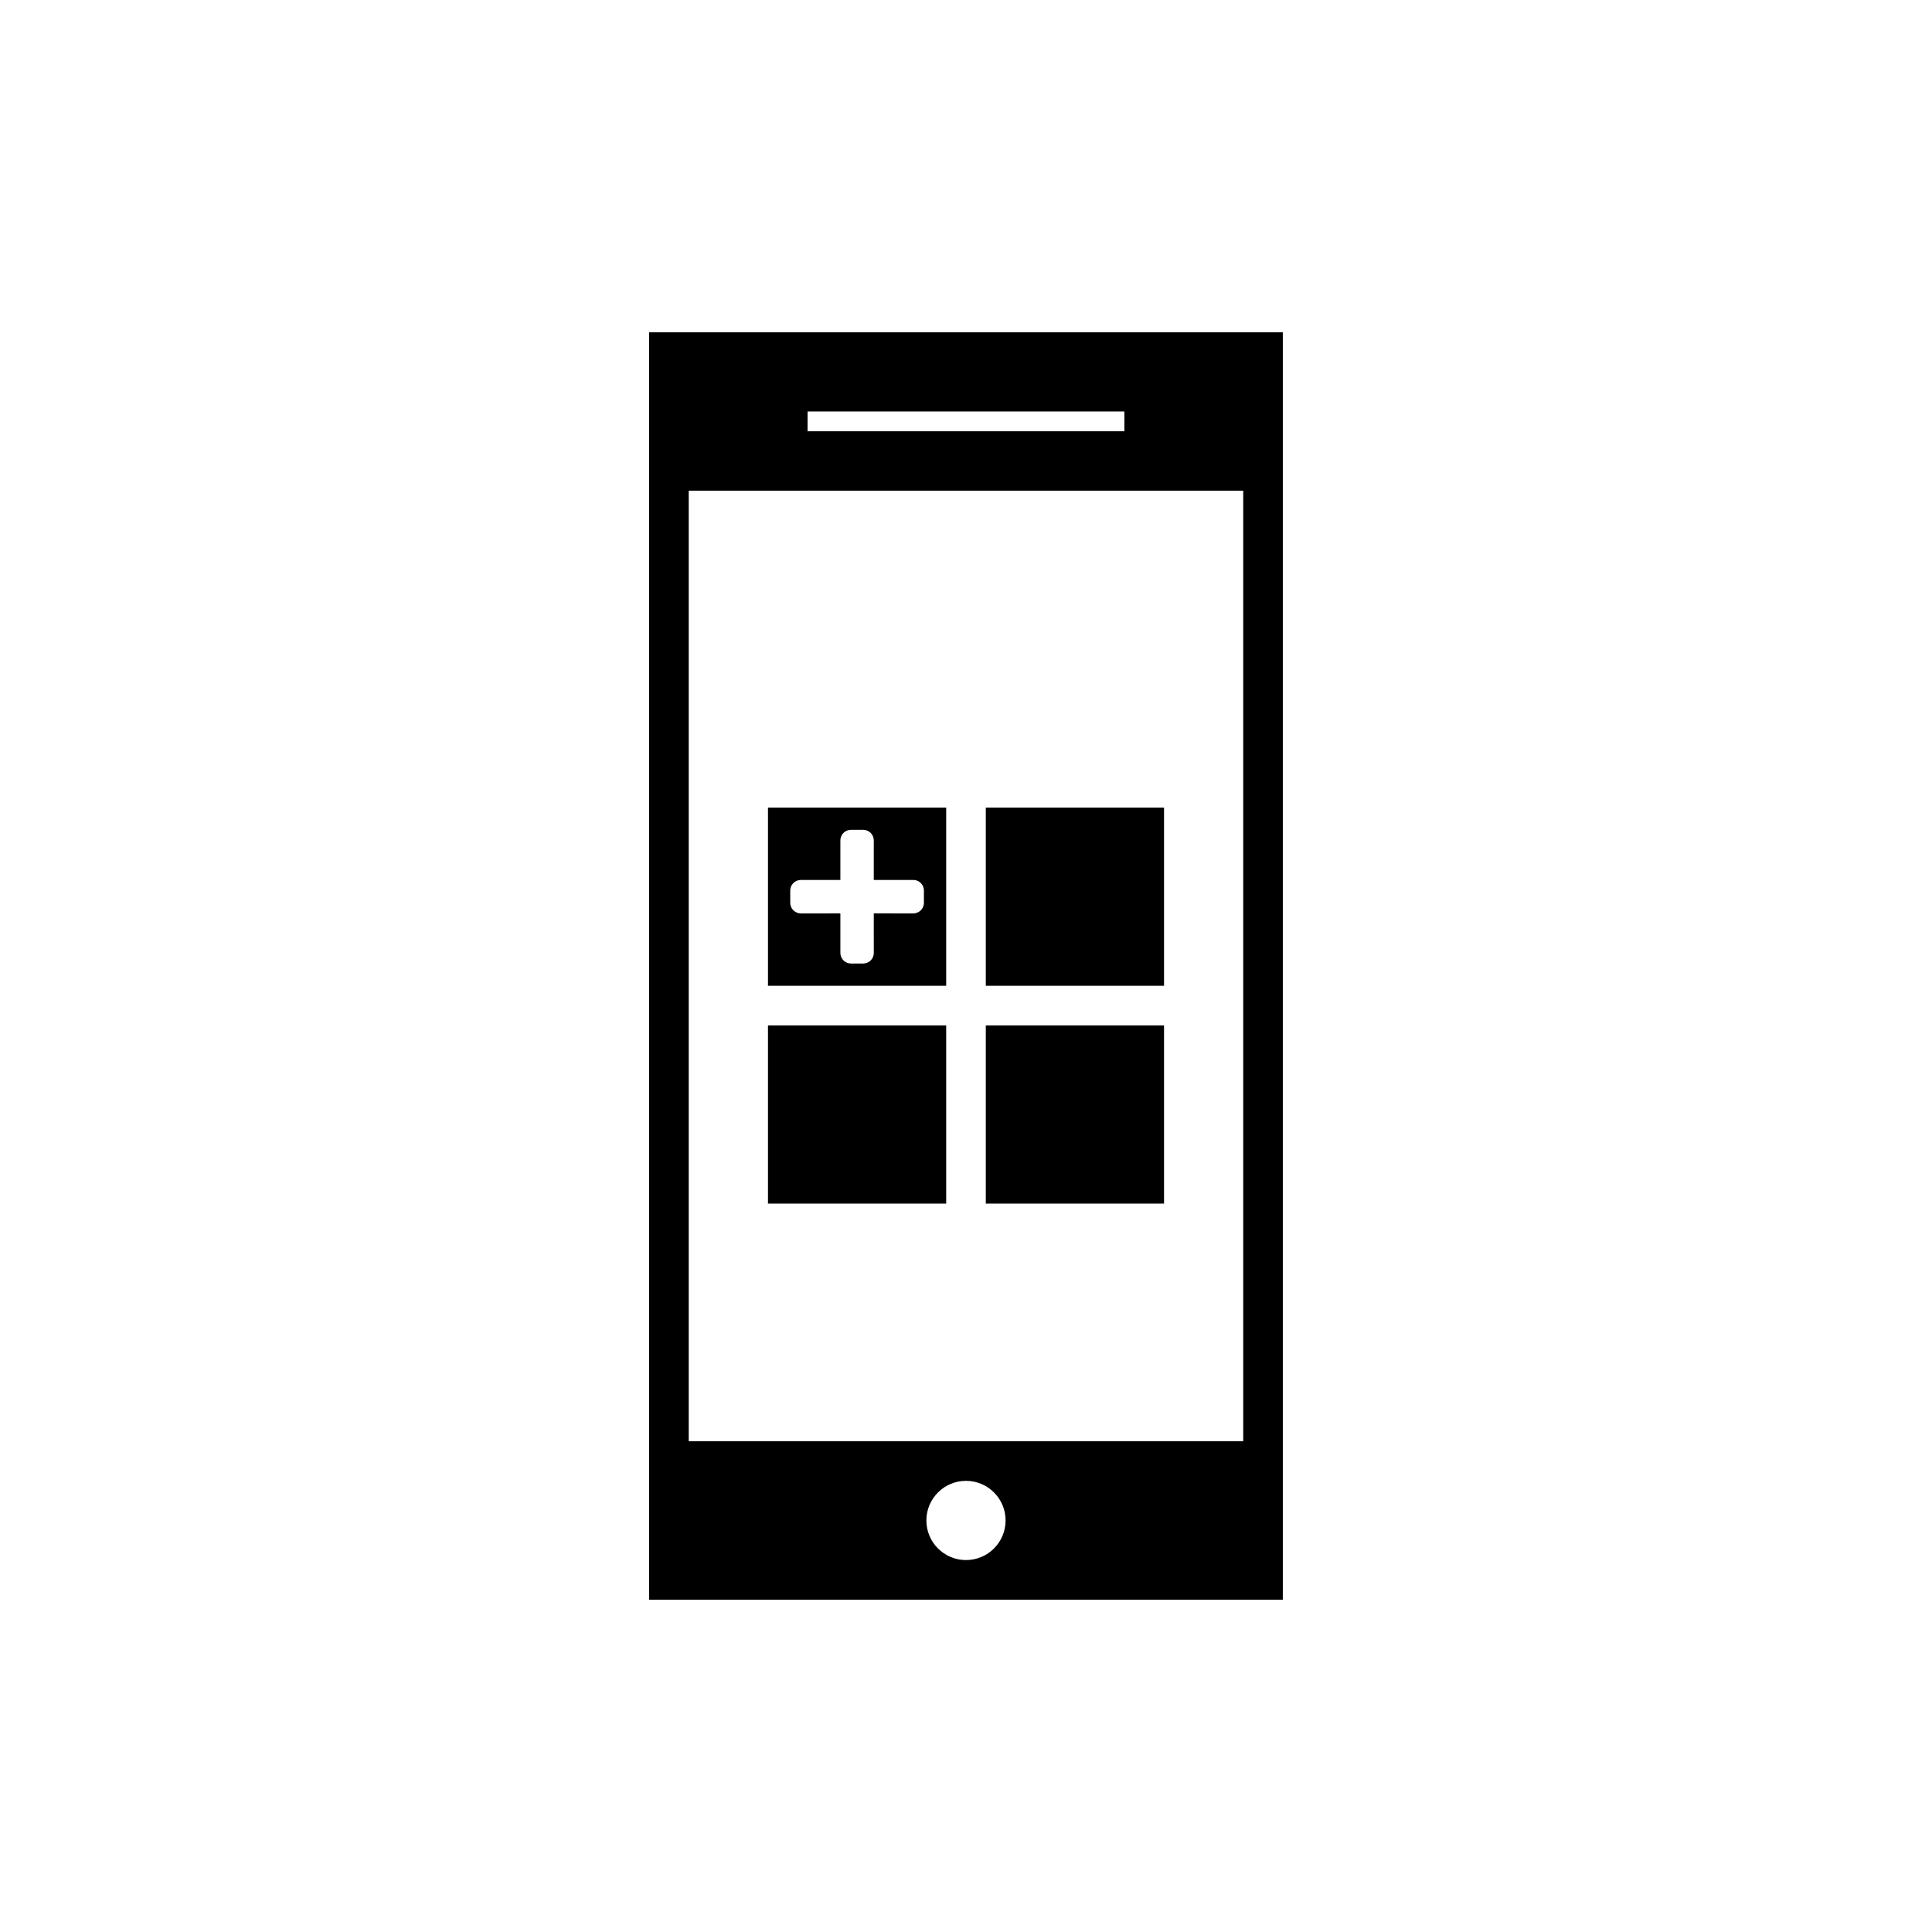
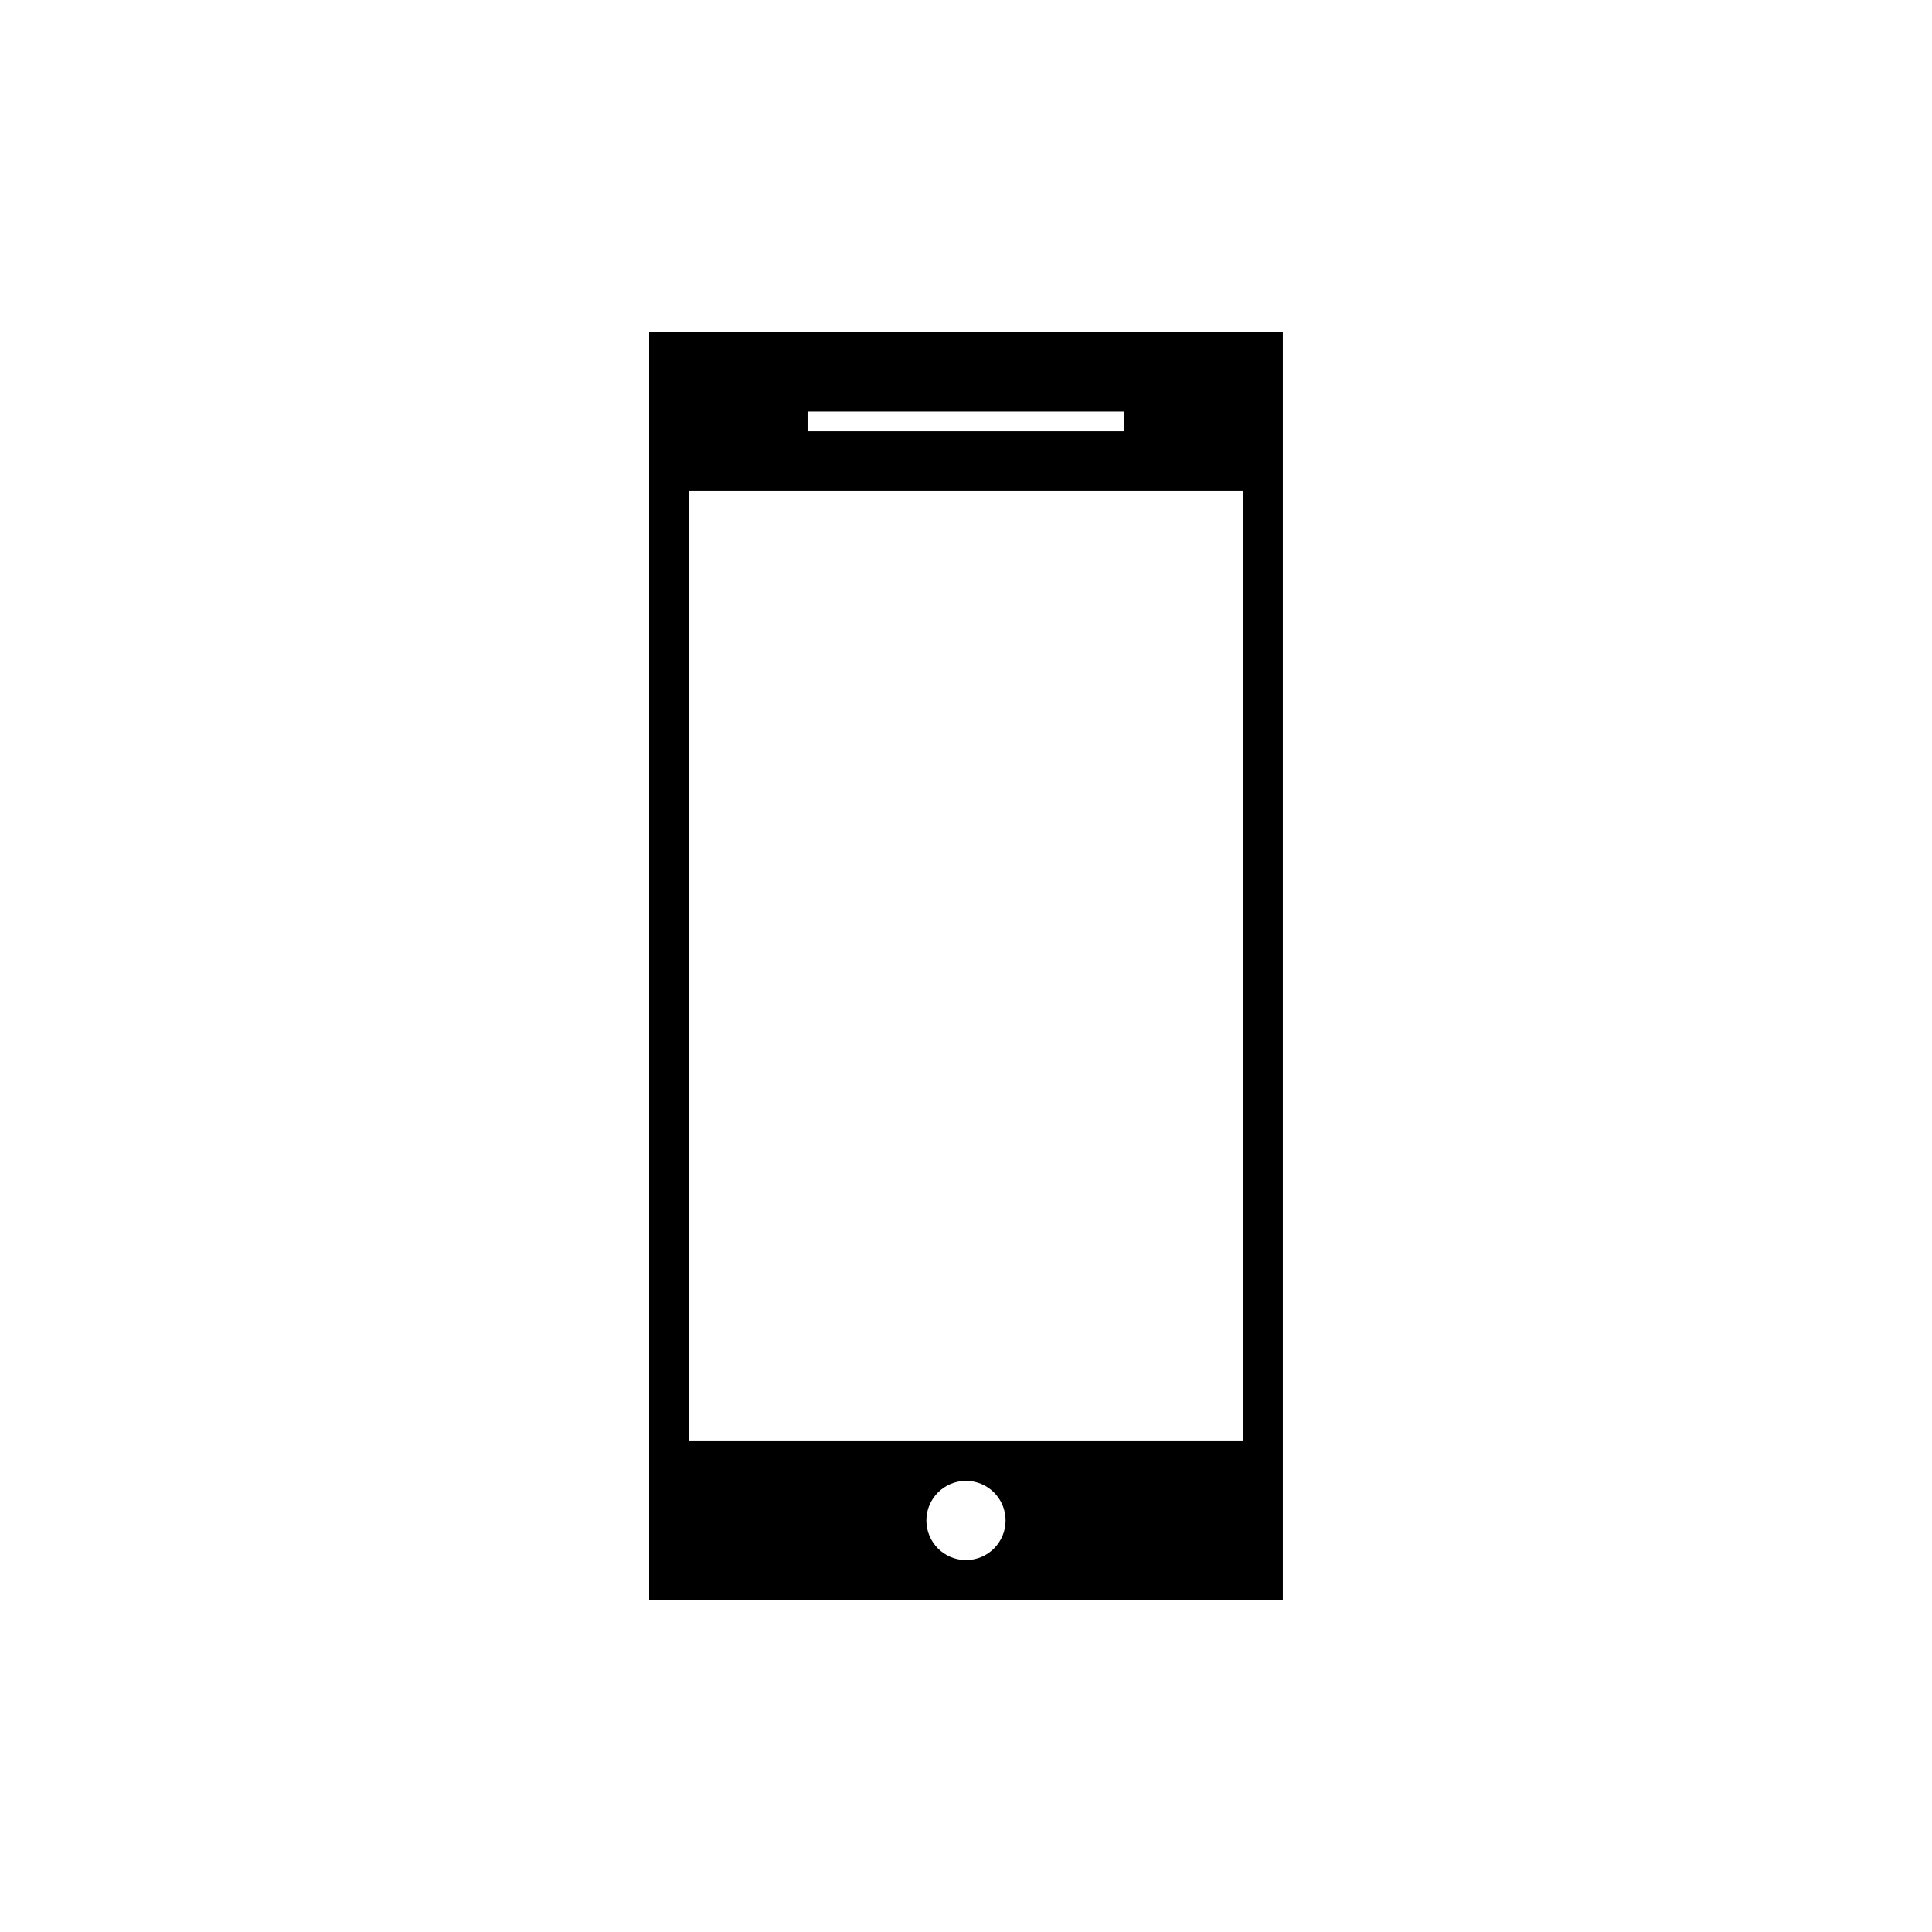
<svg xmlns="http://www.w3.org/2000/svg" fill="#000000" width="800px" height="800px" version="1.1" viewBox="144 144 512 512">
  <g>
    <path d="m483.96 232.06v335.87h-167.93v-335.87zm-83.965 304.38c-5.797 0-10.496 4.699-10.496 10.496s4.699 10.496 10.496 10.496 10.496-4.699 10.496-10.496-4.699-10.496-10.496-10.496zm73.473-262.4h-146.95v251.9h146.95zm-31.488-20.992h-83.969v5.246h83.969z" />
-     <path d="m394.75 415.74v47.234h-47.23v-47.234zm57.73 0v47.234h-47.234v-47.234zm0-57.727v47.23h-47.234v-47.23zm-57.73 0v47.23h-47.23v-47.23zm-21.996 5.902h-3.238c-1.398 0-2.555 1.02-2.773 2.352l-0.035 0.457v10.473l-10.477 0.004c-1.395 0-2.555 1.016-2.769 2.352l-0.039 0.457v3.238c0 1.395 1.02 2.555 2.352 2.773l0.457 0.035 10.477-0.004v10.48c0 1.395 1.02 2.555 2.352 2.769l0.457 0.039h3.238c1.395 0 2.555-1.02 2.773-2.352l0.035-0.457-0.004-10.48 10.48 0.004c1.395 0 2.555-1.02 2.769-2.352l0.039-0.457v-3.238c0-1.398-1.02-2.555-2.352-2.773l-0.457-0.035-10.48-0.004 0.004-10.473c0-1.551-1.258-2.809-2.809-2.809z" />
  </g>
</svg>